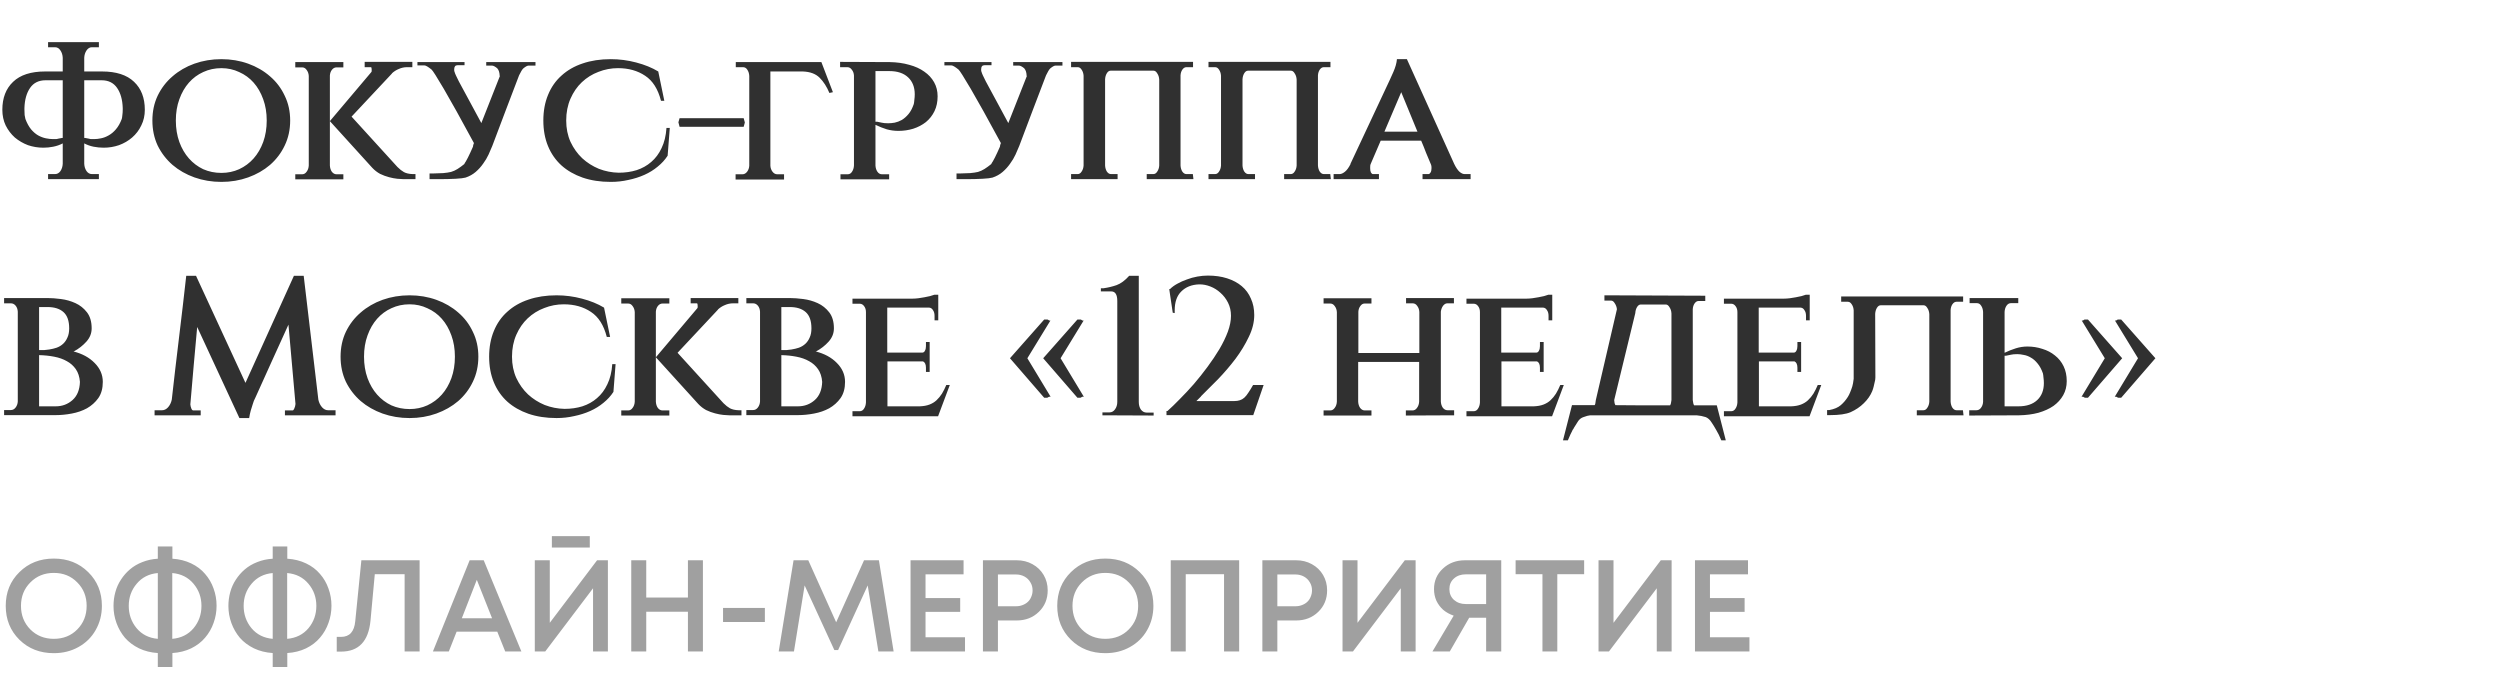
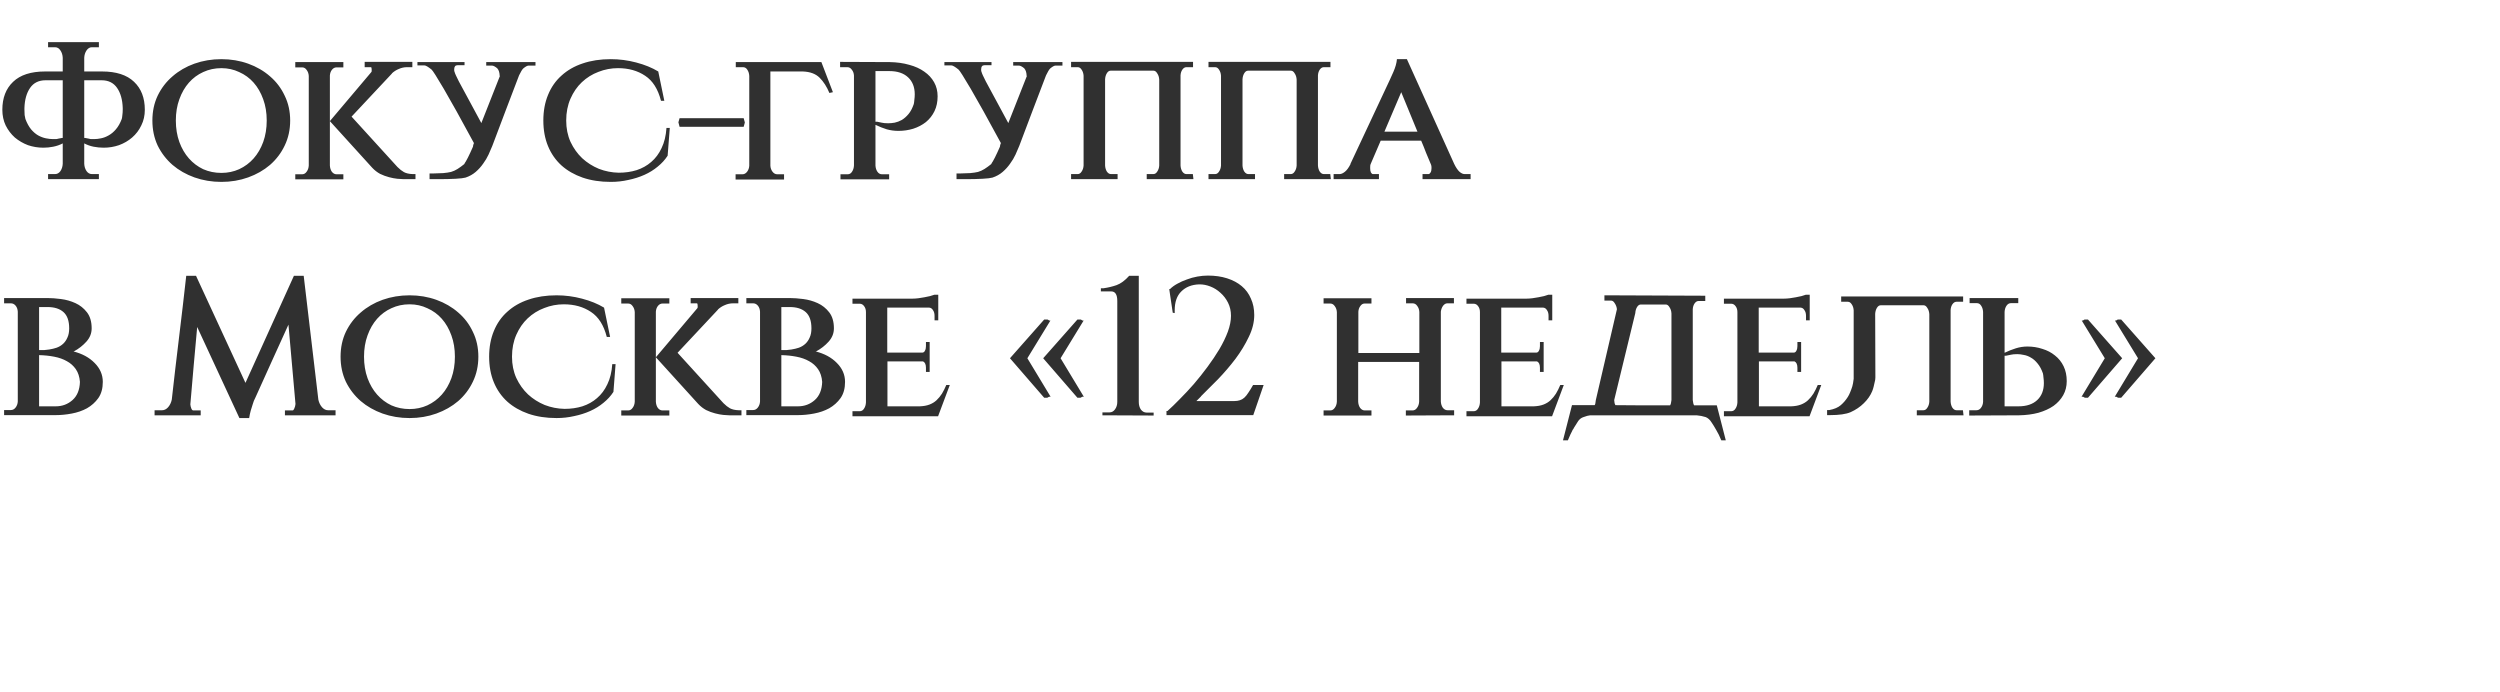
<svg xmlns="http://www.w3.org/2000/svg" width="307" height="85" viewBox="0 0 307 85" fill="none">
  <path d="M7.632 16.937H7.704V9.857H5.592C4.76 9.857 4.128 10.169 3.696 10.793C3.264 11.417 3.032 12.241 3 13.265V13.457C3 13.697 3.008 13.921 3.024 14.129C3.056 14.337 3.088 14.497 3.12 14.609C3.312 15.121 3.544 15.545 3.816 15.881C4.088 16.201 4.376 16.449 4.68 16.625C5 16.801 5.32 16.921 5.64 16.985C5.96 17.049 6.248 17.081 6.504 17.081C6.632 17.081 6.744 17.081 6.84 17.081C6.952 17.081 7.048 17.065 7.128 17.033L7.632 16.937ZM10.344 16.937H10.44L10.944 17.033C11.024 17.065 11.112 17.081 11.208 17.081C11.32 17.081 11.44 17.081 11.568 17.081C11.824 17.081 12.104 17.049 12.408 16.985C12.728 16.921 13.04 16.801 13.344 16.625C13.664 16.449 13.96 16.201 14.232 15.881C14.52 15.545 14.76 15.121 14.952 14.609C14.984 14.497 15.008 14.345 15.024 14.153C15.056 13.945 15.072 13.713 15.072 13.457V13.265C15.04 12.241 14.808 11.417 14.376 10.793C13.944 10.169 13.312 9.857 12.48 9.857H10.344V16.937ZM12.528 8.777C14.272 8.777 15.584 9.201 16.464 10.049C17.344 10.881 17.784 12.025 17.784 13.481C17.784 14.185 17.64 14.825 17.352 15.401C17.08 15.977 16.704 16.473 16.224 16.889C15.76 17.289 15.224 17.601 14.616 17.825C14.008 18.033 13.384 18.137 12.744 18.137C12.328 18.137 11.912 18.097 11.496 18.017C11.096 17.937 10.712 17.801 10.344 17.609V20.105C10.36 20.457 10.456 20.761 10.632 21.017C10.808 21.257 11.024 21.377 11.28 21.377H12.144V22.001H5.904V21.377H6.768C7.024 21.377 7.24 21.257 7.416 21.017C7.592 20.761 7.688 20.457 7.704 20.105V17.609C7.336 17.801 6.944 17.937 6.528 18.017C6.128 18.097 5.728 18.137 5.328 18.137C4.672 18.137 4.04 18.033 3.432 17.825C2.84 17.601 2.304 17.289 1.824 16.889C1.36 16.473 0.984 15.977 0.696 15.401C0.424 14.825 0.288 14.185 0.288 13.481C0.288 12.025 0.728 10.881 1.608 10.049C2.488 9.201 3.8 8.777 5.544 8.777H7.704V7.097C7.688 6.745 7.592 6.441 7.416 6.185C7.24 5.929 7.024 5.801 6.768 5.801H5.904V5.177H12.144V5.801H11.28C11.024 5.801 10.808 5.929 10.632 6.185C10.456 6.441 10.36 6.745 10.344 7.097V8.777H12.528ZM27.185 7.265C28.353 7.265 29.449 7.449 30.473 7.817C31.497 8.185 32.393 8.705 33.161 9.377C33.929 10.033 34.529 10.825 34.961 11.753C35.409 12.665 35.633 13.681 35.633 14.801C35.633 15.921 35.409 16.945 34.961 17.873C34.529 18.785 33.929 19.577 33.161 20.249C32.393 20.905 31.497 21.417 30.473 21.785C29.449 22.153 28.353 22.337 27.185 22.337C26.017 22.337 24.913 22.153 23.873 21.785C22.849 21.417 21.953 20.905 21.185 20.249C20.417 19.577 19.809 18.785 19.361 17.873C18.929 16.945 18.713 15.921 18.713 14.801C18.713 13.681 18.929 12.665 19.361 11.753C19.809 10.825 20.417 10.033 21.185 9.377C21.953 8.705 22.849 8.185 23.873 7.817C24.913 7.449 26.017 7.265 27.185 7.265ZM27.185 21.233C27.969 21.233 28.697 21.081 29.369 20.777C30.057 20.457 30.649 20.017 31.145 19.457C31.641 18.897 32.033 18.225 32.321 17.441C32.609 16.641 32.753 15.761 32.753 14.801C32.753 13.841 32.609 12.969 32.321 12.185C32.033 11.385 31.641 10.705 31.145 10.145C30.649 9.585 30.057 9.153 29.369 8.849C28.697 8.529 27.969 8.369 27.185 8.369C26.385 8.369 25.641 8.529 24.953 8.849C24.281 9.153 23.697 9.585 23.201 10.145C22.705 10.705 22.313 11.385 22.025 12.185C21.737 12.969 21.593 13.841 21.593 14.801C21.593 15.761 21.737 16.641 22.025 17.441C22.313 18.225 22.705 18.897 23.201 19.457C23.697 20.017 24.281 20.457 24.953 20.777C25.641 21.081 26.385 21.233 27.185 21.233ZM48.813 20.513C49.085 20.785 49.349 20.993 49.605 21.137C49.877 21.281 50.229 21.361 50.661 21.377H51.021V22.001H49.557C49.365 22.001 49.109 21.985 48.789 21.953C48.485 21.921 48.149 21.857 47.781 21.761C47.413 21.665 47.045 21.529 46.677 21.353C46.325 21.161 46.005 20.913 45.717 20.609L40.509 14.873L45.621 8.825C45.637 8.809 45.645 8.729 45.645 8.585C45.645 8.361 45.613 8.249 45.549 8.249H44.781V7.601H50.637V8.249H49.989C49.637 8.249 49.301 8.321 48.981 8.465C48.661 8.593 48.373 8.777 48.117 9.017H48.141L43.173 14.321L48.813 20.513ZM40.509 20.321C40.525 20.625 40.605 20.881 40.749 21.089C40.909 21.297 41.101 21.401 41.325 21.401H42.165V22.025H36.261V21.401H37.101C37.325 21.401 37.509 21.297 37.653 21.089C37.813 20.881 37.901 20.625 37.917 20.321V9.329C37.901 9.041 37.813 8.793 37.653 8.585C37.509 8.377 37.325 8.273 37.101 8.273H36.261V7.625H42.165V8.273H41.325C41.101 8.273 40.909 8.377 40.749 8.585C40.605 8.777 40.525 9.009 40.509 9.281V20.321ZM65.757 8.057H64.893C64.749 8.057 64.533 8.177 64.245 8.417C64.117 8.545 63.949 8.825 63.741 9.257C63.197 10.713 62.645 12.161 62.085 13.601C61.541 15.025 60.997 16.465 60.453 17.921C60.325 18.241 60.173 18.593 59.997 18.977C59.821 19.361 59.597 19.737 59.325 20.105C59.069 20.473 58.765 20.809 58.413 21.113C58.061 21.417 57.645 21.649 57.165 21.809C56.941 21.873 56.533 21.921 55.941 21.953C55.349 21.985 54.653 22.001 53.853 22.001H52.749V21.305H53.109C53.637 21.289 54.077 21.273 54.429 21.257C54.797 21.225 55.117 21.177 55.389 21.113C55.661 21.033 55.925 20.913 56.181 20.753C56.437 20.593 56.733 20.377 57.069 20.105H57.021C57.245 19.817 57.605 19.105 58.101 17.969H58.077L58.173 17.609H58.221C56.605 14.617 55.365 12.385 54.501 10.913C53.637 9.441 53.133 8.649 52.989 8.537C52.573 8.201 52.285 8.033 52.125 8.033H51.261V7.625H57.045V8.009H56.181C55.909 8.009 55.773 8.185 55.773 8.537C55.773 8.697 55.789 8.793 55.821 8.825C55.853 8.985 56.029 9.377 56.349 10.001C56.685 10.625 57.165 11.513 57.789 12.665L59.109 15.113L61.389 9.329H61.365C61.349 9.073 61.317 8.881 61.269 8.753C61.221 8.609 61.157 8.497 61.077 8.417H61.101C60.813 8.177 60.589 8.057 60.429 8.057H59.709V7.625H65.757V8.057ZM81.986 19.121C81.666 19.617 81.258 20.065 80.762 20.465C80.282 20.865 79.738 21.201 79.13 21.473C78.522 21.745 77.866 21.953 77.162 22.097C76.474 22.257 75.754 22.337 75.002 22.337C73.722 22.337 72.57 22.161 71.546 21.809C70.538 21.457 69.674 20.961 68.954 20.321C68.234 19.665 67.682 18.873 67.298 17.945C66.914 17.017 66.722 15.969 66.722 14.801C66.722 13.633 66.914 12.585 67.298 11.657C67.682 10.713 68.234 9.921 68.954 9.281C69.674 8.625 70.538 8.129 71.546 7.793C72.57 7.441 73.722 7.265 75.002 7.265C76.058 7.265 77.098 7.401 78.122 7.673C79.162 7.945 80.066 8.313 80.834 8.777L81.578 12.377H81.17C80.802 10.937 80.154 9.913 79.226 9.305C78.298 8.681 77.186 8.369 75.89 8.369C75.058 8.369 74.258 8.521 73.49 8.825C72.722 9.113 72.042 9.537 71.45 10.097C70.874 10.641 70.41 11.313 70.058 12.113C69.706 12.913 69.53 13.809 69.53 14.801C69.53 15.761 69.706 16.633 70.058 17.417C70.426 18.201 70.906 18.873 71.498 19.433C72.09 19.977 72.77 20.409 73.538 20.729C74.322 21.033 75.138 21.193 75.986 21.209C76.77 21.209 77.498 21.105 78.17 20.897C78.858 20.673 79.458 20.337 79.97 19.889C80.498 19.441 80.922 18.873 81.242 18.185C81.578 17.497 81.778 16.673 81.842 15.713H82.25L81.986 19.121ZM83.452 14.513H91.324L91.468 15.041L91.324 15.569H83.452L83.308 15.017L83.452 14.513ZM101.85 11.417C101.53 10.649 101.13 10.025 100.65 9.545C100.17 9.065 99.482 8.809 98.586 8.777H94.602V20.345C94.618 20.633 94.706 20.881 94.866 21.089C95.026 21.297 95.218 21.401 95.442 21.401H96.282V22.049H90.33V21.401H91.17C91.394 21.401 91.586 21.297 91.746 21.089C91.906 20.881 91.994 20.633 92.01 20.345V9.329C91.994 9.025 91.914 8.769 91.77 8.561C91.642 8.353 91.466 8.249 91.242 8.249H90.354V7.625H100.866L102.282 11.321L101.85 11.417ZM107.507 14.945H107.699L108.275 15.065C108.467 15.113 108.731 15.137 109.067 15.137C109.307 15.137 109.571 15.113 109.859 15.065C110.163 15.001 110.459 14.889 110.747 14.729C111.035 14.553 111.307 14.313 111.563 14.009C111.819 13.705 112.035 13.297 112.211 12.785C112.243 12.657 112.267 12.481 112.283 12.257C112.315 12.033 112.331 11.809 112.331 11.585C112.331 10.705 112.059 10.009 111.515 9.497C110.971 8.985 110.203 8.729 109.211 8.729H107.507V14.945ZM109.259 7.625C110.139 7.641 110.939 7.753 111.659 7.961C112.379 8.153 112.995 8.433 113.507 8.801C114.019 9.153 114.419 9.585 114.707 10.097C114.995 10.609 115.139 11.185 115.139 11.825C115.139 12.513 115.011 13.121 114.755 13.649C114.499 14.177 114.147 14.625 113.699 14.993C113.251 15.345 112.731 15.617 112.139 15.809C111.563 15.985 110.955 16.073 110.315 16.073C109.835 16.073 109.363 16.009 108.898 15.881C108.435 15.737 107.971 15.553 107.507 15.329V20.321C107.523 20.625 107.603 20.881 107.747 21.089C107.891 21.297 108.075 21.401 108.299 21.401H109.187V22.025H103.211V21.401H104.099C104.323 21.401 104.499 21.297 104.627 21.089C104.771 20.881 104.851 20.625 104.867 20.321V9.281C104.851 8.993 104.763 8.753 104.603 8.561C104.459 8.353 104.275 8.249 104.051 8.249H103.163V7.601H103.523L109.259 7.625ZM130.468 8.057H129.604C129.46 8.057 129.244 8.177 128.956 8.417C128.828 8.545 128.66 8.825 128.452 9.257C127.908 10.713 127.356 12.161 126.796 13.601C126.252 15.025 125.708 16.465 125.164 17.921C125.036 18.241 124.884 18.593 124.708 18.977C124.532 19.361 124.308 19.737 124.036 20.105C123.78 20.473 123.476 20.809 123.124 21.113C122.772 21.417 122.356 21.649 121.876 21.809C121.652 21.873 121.244 21.921 120.652 21.953C120.06 21.985 119.364 22.001 118.564 22.001H117.46V21.305H117.82C118.348 21.289 118.788 21.273 119.14 21.257C119.508 21.225 119.828 21.177 120.1 21.113C120.372 21.033 120.636 20.913 120.892 20.753C121.148 20.593 121.444 20.377 121.78 20.105H121.732C121.956 19.817 122.316 19.105 122.812 17.969H122.788L122.884 17.609H122.932C121.316 14.617 120.076 12.385 119.212 10.913C118.348 9.441 117.844 8.649 117.7 8.537C117.284 8.201 116.996 8.033 116.836 8.033H115.972V7.625H121.756V8.009H120.892C120.62 8.009 120.484 8.185 120.484 8.537C120.484 8.697 120.5 8.793 120.532 8.825C120.564 8.985 120.74 9.377 121.06 10.001C121.396 10.625 121.876 11.513 122.5 12.665L123.82 15.113L126.1 9.329H126.076C126.06 9.073 126.028 8.881 125.98 8.753C125.932 8.609 125.868 8.497 125.788 8.417H125.812C125.524 8.177 125.3 8.057 125.14 8.057H124.42V7.625H130.468V8.057ZM146.553 22.001H140.817V21.377H141.633C141.825 21.377 141.985 21.273 142.113 21.065C142.257 20.857 142.337 20.609 142.353 20.321V9.785C142.337 9.481 142.257 9.225 142.113 9.017C141.985 8.793 141.833 8.681 141.657 8.681H136.377C136.201 8.681 136.049 8.785 135.921 8.993C135.793 9.201 135.721 9.449 135.705 9.737V20.321C135.721 20.609 135.793 20.857 135.921 21.065C136.065 21.273 136.233 21.377 136.425 21.377H137.241V22.001H131.529V21.377H132.345C132.537 21.377 132.697 21.273 132.825 21.065C132.969 20.857 133.049 20.609 133.065 20.321V9.305C133.049 9.017 132.969 8.769 132.825 8.561C132.697 8.353 132.537 8.249 132.345 8.249H131.529V7.601H146.505V8.249H145.689C145.497 8.249 145.329 8.353 145.185 8.561C145.057 8.753 144.985 8.985 144.969 9.257V20.321C144.985 20.609 145.057 20.857 145.185 21.065C145.329 21.273 145.497 21.377 145.689 21.377H146.481L146.553 22.001ZM163.428 22.001H157.692V21.377H158.508C158.7 21.377 158.86 21.273 158.988 21.065C159.132 20.857 159.212 20.609 159.228 20.321V9.785C159.212 9.481 159.132 9.225 158.988 9.017C158.86 8.793 158.708 8.681 158.532 8.681H153.252C153.076 8.681 152.924 8.785 152.796 8.993C152.668 9.201 152.596 9.449 152.58 9.737V20.321C152.596 20.609 152.668 20.857 152.796 21.065C152.94 21.273 153.108 21.377 153.3 21.377H154.116V22.001H148.404V21.377H149.22C149.412 21.377 149.572 21.273 149.7 21.065C149.844 20.857 149.924 20.609 149.94 20.321V9.305C149.924 9.017 149.844 8.769 149.7 8.561C149.572 8.353 149.412 8.249 149.22 8.249H148.404V7.601H163.38V8.249H162.564C162.372 8.249 162.204 8.353 162.06 8.561C161.932 8.753 161.86 8.985 161.844 9.257V20.321C161.86 20.609 161.932 20.857 162.06 21.065C162.204 21.273 162.372 21.377 162.564 21.377H163.356L163.428 22.001ZM178.575 20.129C178.783 20.561 178.999 20.881 179.223 21.089C179.447 21.281 179.655 21.377 179.847 21.377H180.591V22.001H174.687V21.377H175.431C175.511 21.377 175.591 21.313 175.671 21.185C175.751 21.057 175.791 20.873 175.791 20.633C175.791 20.473 175.775 20.345 175.743 20.249C175.535 19.769 175.327 19.273 175.119 18.761C174.927 18.249 174.727 17.753 174.519 17.273H169.551L168.303 20.177C168.271 20.225 168.255 20.377 168.255 20.633C168.255 20.873 168.287 21.057 168.351 21.185C168.431 21.313 168.511 21.377 168.591 21.377H169.335V22.001H163.767V21.377H164.511C164.703 21.377 164.919 21.281 165.159 21.089C165.399 20.897 165.631 20.577 165.855 20.129H165.831L170.679 9.785C170.855 9.417 170.999 9.097 171.111 8.825C171.223 8.569 171.319 8.305 171.399 8.033C171.479 7.745 171.527 7.489 171.543 7.265H172.767L178.575 20.129ZM174.063 16.169L172.071 11.321L170.007 16.169H174.063ZM5.856 36.601C6.32 36.601 6.864 36.641 7.488 36.721C8.112 36.801 8.704 36.969 9.264 37.225C9.824 37.481 10.296 37.857 10.68 38.353C11.064 38.849 11.256 39.505 11.256 40.321C11.256 40.929 11.04 41.473 10.608 41.953C10.176 42.433 9.664 42.833 9.072 43.153H9C10.088 43.425 10.96 43.897 11.616 44.569C12.288 45.241 12.624 46.017 12.624 46.897C12.624 47.697 12.44 48.361 12.072 48.889C11.704 49.401 11.24 49.817 10.68 50.137C10.12 50.441 9.496 50.657 8.808 50.785C8.136 50.913 7.48 50.977 6.84 50.977H0.504V50.353H1.344C1.568 50.353 1.76 50.249 1.92 50.041C2.08 49.833 2.168 49.585 2.184 49.297V38.281C2.168 37.977 2.08 37.729 1.92 37.537C1.76 37.345 1.568 37.249 1.344 37.249H0.504V36.601H5.856ZM6.84 49.897C7.64 49.897 8.328 49.641 8.904 49.129C9.48 48.617 9.784 47.873 9.816 46.897C9.768 46.273 9.6 45.753 9.312 45.337C9.024 44.921 8.656 44.593 8.208 44.353C7.76 44.097 7.24 43.913 6.648 43.801C6.072 43.689 5.456 43.625 4.8 43.609V49.897H6.84ZM6.072 42.913C6.376 42.865 6.672 42.793 6.96 42.697C7.264 42.585 7.528 42.425 7.752 42.217C7.976 42.009 8.152 41.753 8.28 41.449C8.424 41.145 8.496 40.769 8.496 40.321C8.496 39.409 8.264 38.745 7.8 38.329C7.336 37.913 6.68 37.705 5.832 37.705H4.8V42.985C5.072 42.985 5.296 42.985 5.472 42.985C5.664 42.969 5.872 42.945 6.096 42.913H6.072ZM39.094 49.081C39.174 49.449 39.326 49.761 39.55 50.017C39.774 50.257 40.014 50.377 40.27 50.377H41.206V51.001H34.99V50.401H35.926C36.006 50.401 36.078 50.321 36.142 50.161C36.222 49.985 36.27 49.801 36.286 49.609L35.422 39.865C34.75 41.369 34.07 42.865 33.382 44.353C32.71 45.825 32.038 47.313 31.366 48.817C31.302 48.945 31.238 49.081 31.174 49.225C31.126 49.369 31.078 49.513 31.03 49.657C30.95 49.881 30.87 50.137 30.79 50.425C30.71 50.713 30.646 51.017 30.598 51.337H29.398L24.214 40.153C24.07 41.753 23.926 43.345 23.782 44.929C23.638 46.497 23.502 48.073 23.374 49.657C23.39 49.833 23.43 50.001 23.494 50.161C23.558 50.321 23.638 50.401 23.734 50.401H24.646V51.001H18.982V50.377H19.918C20.174 50.377 20.414 50.257 20.638 50.017C20.862 49.761 21.014 49.449 21.094 49.081C21.366 46.633 21.662 44.097 21.982 41.473C22.302 38.849 22.598 36.313 22.87 33.865H24.07L30.142 47.017C31.118 44.873 32.11 42.681 33.118 40.441C34.142 38.201 35.134 36.009 36.094 33.865H37.294L39.094 49.081ZM50.294 36.265C51.462 36.265 52.558 36.449 53.582 36.817C54.606 37.185 55.502 37.705 56.27 38.377C57.038 39.033 57.638 39.825 58.07 40.753C58.518 41.665 58.742 42.681 58.742 43.801C58.742 44.921 58.518 45.945 58.07 46.873C57.638 47.785 57.038 48.577 56.27 49.249C55.502 49.905 54.606 50.417 53.582 50.785C52.558 51.153 51.462 51.337 50.294 51.337C49.126 51.337 48.022 51.153 46.982 50.785C45.958 50.417 45.062 49.905 44.294 49.249C43.526 48.577 42.918 47.785 42.47 46.873C42.038 45.945 41.822 44.921 41.822 43.801C41.822 42.681 42.038 41.665 42.47 40.753C42.918 39.825 43.526 39.033 44.294 38.377C45.062 37.705 45.958 37.185 46.982 36.817C48.022 36.449 49.126 36.265 50.294 36.265ZM50.294 50.233C51.078 50.233 51.806 50.081 52.478 49.777C53.166 49.457 53.758 49.017 54.254 48.457C54.75 47.897 55.142 47.225 55.43 46.441C55.718 45.641 55.862 44.761 55.862 43.801C55.862 42.841 55.718 41.969 55.43 41.185C55.142 40.385 54.75 39.705 54.254 39.145C53.758 38.585 53.166 38.153 52.478 37.849C51.806 37.529 51.078 37.369 50.294 37.369C49.494 37.369 48.75 37.529 48.062 37.849C47.39 38.153 46.806 38.585 46.31 39.145C45.814 39.705 45.422 40.385 45.134 41.185C44.846 41.969 44.702 42.841 44.702 43.801C44.702 44.761 44.846 45.641 45.134 46.441C45.422 47.225 45.814 47.897 46.31 48.457C46.806 49.017 47.39 49.457 48.062 49.777C48.75 50.081 49.494 50.233 50.294 50.233ZM75.33 48.121C75.01 48.617 74.602 49.065 74.106 49.465C73.626 49.865 73.082 50.201 72.474 50.473C71.866 50.745 71.21 50.953 70.506 51.097C69.818 51.257 69.098 51.337 68.346 51.337C67.066 51.337 65.914 51.161 64.89 50.809C63.882 50.457 63.018 49.961 62.298 49.321C61.578 48.665 61.026 47.873 60.642 46.945C60.258 46.017 60.066 44.969 60.066 43.801C60.066 42.633 60.258 41.585 60.642 40.657C61.026 39.713 61.578 38.921 62.298 38.281C63.018 37.625 63.882 37.129 64.89 36.793C65.914 36.441 67.066 36.265 68.346 36.265C69.402 36.265 70.442 36.401 71.466 36.673C72.506 36.945 73.41 37.313 74.178 37.777L74.922 41.377H74.514C74.146 39.937 73.498 38.913 72.57 38.305C71.642 37.681 70.53 37.369 69.234 37.369C68.402 37.369 67.602 37.521 66.834 37.825C66.066 38.113 65.386 38.537 64.794 39.097C64.218 39.641 63.754 40.313 63.402 41.113C63.05 41.913 62.874 42.809 62.874 43.801C62.874 44.761 63.05 45.633 63.402 46.417C63.77 47.201 64.25 47.873 64.842 48.433C65.434 48.977 66.114 49.409 66.882 49.729C67.666 50.033 68.482 50.193 69.33 50.209C70.114 50.209 70.842 50.105 71.514 49.897C72.202 49.673 72.802 49.337 73.314 48.889C73.842 48.441 74.266 47.873 74.586 47.185C74.922 46.497 75.122 45.673 75.186 44.713H75.594L75.33 48.121ZM88.844 49.513C89.116 49.785 89.38 49.993 89.636 50.137C89.908 50.281 90.26 50.361 90.692 50.377H91.052V51.001H89.588C89.396 51.001 89.14 50.985 88.82 50.953C88.516 50.921 88.18 50.857 87.812 50.761C87.444 50.665 87.076 50.529 86.708 50.353C86.356 50.161 86.036 49.913 85.748 49.609L80.54 43.873L85.652 37.825C85.668 37.809 85.676 37.729 85.676 37.585C85.676 37.361 85.644 37.249 85.58 37.249H84.812V36.601H90.668V37.249H90.02C89.668 37.249 89.332 37.321 89.012 37.465C88.692 37.593 88.404 37.777 88.148 38.017H88.172L83.204 43.321L88.844 49.513ZM80.54 49.321C80.556 49.625 80.636 49.881 80.78 50.089C80.94 50.297 81.132 50.401 81.356 50.401H82.196V51.025H76.292V50.401H77.132C77.356 50.401 77.54 50.297 77.684 50.089C77.844 49.881 77.932 49.625 77.948 49.321V38.329C77.932 38.041 77.844 37.793 77.684 37.585C77.54 37.377 77.356 37.273 77.132 37.273H76.292V36.625H82.196V37.273H81.356C81.132 37.273 80.94 37.377 80.78 37.585C80.636 37.777 80.556 38.009 80.54 38.281V49.321ZM97.004 36.601C97.468 36.601 98.012 36.641 98.636 36.721C99.26 36.801 99.852 36.969 100.412 37.225C100.972 37.481 101.444 37.857 101.828 38.353C102.212 38.849 102.404 39.505 102.404 40.321C102.404 40.929 102.188 41.473 101.756 41.953C101.324 42.433 100.812 42.833 100.22 43.153H100.148C101.236 43.425 102.108 43.897 102.764 44.569C103.436 45.241 103.772 46.017 103.772 46.897C103.772 47.697 103.588 48.361 103.22 48.889C102.852 49.401 102.388 49.817 101.828 50.137C101.268 50.441 100.644 50.657 99.956 50.785C99.284 50.913 98.628 50.977 97.988 50.977H91.652V50.353H92.492C92.716 50.353 92.908 50.249 93.068 50.041C93.228 49.833 93.316 49.585 93.332 49.297V38.281C93.316 37.977 93.228 37.729 93.068 37.537C92.908 37.345 92.716 37.249 92.492 37.249H91.652V36.601H97.004ZM97.988 49.897C98.788 49.897 99.476 49.641 100.052 49.129C100.628 48.617 100.932 47.873 100.964 46.897C100.916 46.273 100.748 45.753 100.46 45.337C100.172 44.921 99.804 44.593 99.356 44.353C98.908 44.097 98.388 43.913 97.796 43.801C97.22 43.689 96.604 43.625 95.948 43.609V49.897H97.988ZM97.22 42.913C97.524 42.865 97.82 42.793 98.108 42.697C98.412 42.585 98.676 42.425 98.9 42.217C99.124 42.009 99.3 41.753 99.428 41.449C99.572 41.145 99.644 40.769 99.644 40.321C99.644 39.409 99.412 38.745 98.948 38.329C98.484 37.913 97.828 37.705 96.98 37.705H95.948V42.985C96.22 42.985 96.444 42.985 96.62 42.985C96.812 42.969 97.02 42.945 97.244 42.913H97.22ZM115.195 51.121H104.683V50.497H105.571C105.795 50.497 105.971 50.393 106.099 50.185C106.243 49.977 106.323 49.721 106.339 49.417V38.329C106.339 38.041 106.267 37.801 106.123 37.609C105.979 37.401 105.795 37.297 105.571 37.297H104.683V36.673H112.075C112.283 36.673 112.515 36.657 112.771 36.625C113.027 36.593 113.275 36.553 113.515 36.505C113.771 36.457 114.003 36.409 114.211 36.361C114.435 36.297 114.611 36.241 114.739 36.193H115.219V39.337H114.763V38.785C114.763 38.497 114.699 38.265 114.571 38.089C114.459 37.897 114.307 37.793 114.115 37.777H108.955V43.297H113.299C113.427 43.281 113.523 43.201 113.587 43.057C113.667 42.913 113.707 42.729 113.707 42.505V42.001H114.163V45.673H113.707V45.169C113.707 44.753 113.587 44.489 113.347 44.377H108.979V49.897H112.939C113.403 49.881 113.803 49.809 114.139 49.681C114.475 49.553 114.763 49.377 115.003 49.153C115.259 48.913 115.483 48.641 115.675 48.337C115.867 48.017 116.043 47.665 116.203 47.281H116.635L115.195 51.121ZM128.224 39.241H128.656L128.848 39.361H128.992L126.16 43.993L129.016 48.721H128.824L128.608 48.841H128.224L124.024 43.993L128.224 39.241ZM132.304 39.241H132.736L132.928 39.361H133.072L130.24 43.993L133.096 48.721H132.904L132.688 48.841H132.304L128.104 43.993L132.304 39.241ZM135.739 51.001H135.379V50.641H136.243C136.515 50.641 136.739 50.521 136.915 50.281C137.107 50.025 137.203 49.713 137.203 49.345V36.961C137.203 36.177 136.955 35.785 136.459 35.785H135.187V35.401H135.499C136.059 35.321 136.595 35.193 137.107 35.017C137.635 34.825 138.155 34.441 138.667 33.865H139.843V49.369C139.843 49.737 139.931 50.049 140.107 50.305C140.299 50.545 140.531 50.665 140.803 50.665H141.667V51.025H141.307L135.739 51.001ZM144.013 38.401L143.581 35.497H143.677C143.917 35.257 144.213 35.041 144.565 34.849C144.933 34.641 145.325 34.465 145.741 34.321C146.157 34.161 146.589 34.041 147.037 33.961C147.485 33.881 147.917 33.841 148.333 33.841C149.197 33.841 149.981 33.953 150.685 34.177C151.389 34.401 151.989 34.721 152.485 35.137C152.981 35.553 153.357 36.065 153.613 36.673C153.885 37.265 154.021 37.937 154.021 38.689C154.021 39.569 153.797 40.465 153.349 41.377C152.917 42.289 152.373 43.185 151.717 44.065C151.061 44.929 150.349 45.761 149.581 46.561C148.813 47.345 148.109 48.049 147.469 48.673H147.493L146.917 49.249H151.573C151.829 49.249 152.053 49.217 152.245 49.153C152.453 49.089 152.637 48.985 152.797 48.841C152.973 48.681 153.141 48.473 153.301 48.217C153.477 47.961 153.669 47.649 153.877 47.281H155.173L153.901 50.977H143.245V50.473H143.365C143.813 50.073 144.317 49.585 144.877 49.009C145.453 48.433 146.029 47.817 146.605 47.161C147.181 46.489 147.741 45.785 148.285 45.049C148.829 44.313 149.317 43.585 149.749 42.865C150.181 42.129 150.525 41.417 150.781 40.729C151.037 40.025 151.165 39.377 151.165 38.785C151.165 38.193 151.045 37.657 150.805 37.177C150.565 36.697 150.253 36.289 149.869 35.953C149.501 35.617 149.093 35.361 148.645 35.185C148.197 35.009 147.757 34.921 147.325 34.921H147.253C146.341 34.953 145.613 35.241 145.069 35.785C144.525 36.313 144.253 37.089 144.253 38.113V38.449L144.013 38.401ZM172.999 51.025H172.639V50.401H173.455C173.679 50.401 173.863 50.297 174.007 50.089C174.167 49.881 174.255 49.625 174.271 49.321V44.449H166.783V49.321C166.799 49.625 166.879 49.881 167.023 50.089C167.183 50.297 167.375 50.401 167.599 50.401H168.415V51.025H162.535V50.401H163.351C163.575 50.401 163.759 50.297 163.903 50.089C164.063 49.881 164.151 49.625 164.167 49.321V38.329C164.151 38.041 164.063 37.793 163.903 37.585C163.759 37.377 163.575 37.273 163.351 37.273H162.535V36.625H168.415V37.273H167.575C167.367 37.273 167.191 37.377 167.047 37.585C166.903 37.777 166.823 38.009 166.807 38.281V43.345H174.295V38.305C174.279 38.017 174.191 37.769 174.031 37.561C173.887 37.353 173.703 37.249 173.479 37.249H172.663V36.601H178.543V37.249H177.727C177.535 37.249 177.359 37.353 177.199 37.561C177.055 37.769 176.967 38.009 176.935 38.281V49.297C176.951 49.601 177.031 49.857 177.175 50.065C177.335 50.273 177.527 50.377 177.751 50.377H178.567V51.001H178.207L172.999 51.025ZM190.593 51.121H180.081V50.497H180.969C181.193 50.497 181.369 50.393 181.497 50.185C181.641 49.977 181.721 49.721 181.737 49.417V38.329C181.737 38.041 181.665 37.801 181.521 37.609C181.377 37.401 181.193 37.297 180.969 37.297H180.081V36.673H187.473C187.681 36.673 187.913 36.657 188.169 36.625C188.425 36.593 188.673 36.553 188.913 36.505C189.169 36.457 189.401 36.409 189.609 36.361C189.833 36.297 190.009 36.241 190.137 36.193H190.617V39.337H190.161V38.785C190.161 38.497 190.097 38.265 189.969 38.089C189.857 37.897 189.705 37.793 189.513 37.777H184.353V43.297H188.697C188.825 43.281 188.921 43.201 188.985 43.057C189.065 42.913 189.105 42.729 189.105 42.505V42.001H189.561V45.673H189.105V45.169C189.105 44.753 188.985 44.489 188.745 44.377H184.377V49.897H188.337C188.801 49.881 189.201 49.809 189.537 49.681C189.873 49.553 190.161 49.377 190.401 49.153C190.657 48.913 190.881 48.641 191.073 48.337C191.265 48.017 191.441 47.665 191.601 47.281H192.033L190.593 51.121ZM210.823 49.777L211.927 54.073H211.375C211.183 53.593 210.975 53.169 210.751 52.801C210.543 52.433 210.351 52.121 210.175 51.865C210.079 51.705 209.967 51.569 209.839 51.457C209.711 51.345 209.583 51.265 209.455 51.217C209.103 51.105 208.735 51.033 208.351 51.001H195.271C195.063 51.017 194.791 51.089 194.455 51.217C194.199 51.297 193.983 51.457 193.807 51.697C193.647 51.937 193.471 52.217 193.279 52.537C193.263 52.569 193.247 52.601 193.231 52.633C193.215 52.681 193.167 52.745 193.087 52.825H193.111C193.031 52.985 192.943 53.161 192.847 53.353C192.751 53.561 192.647 53.801 192.535 54.073H191.935L193.039 49.753H195.823C195.887 49.689 195.935 49.481 195.967 49.129L198.559 37.969C198.527 37.697 198.439 37.457 198.295 37.249C198.167 37.025 198.015 36.913 197.839 36.913H197.023V36.265H197.383L209.047 36.313H209.407V36.961H208.591C208.399 36.961 208.231 37.065 208.087 37.273C207.959 37.465 207.887 37.697 207.871 37.969V49.129C207.903 49.449 207.959 49.665 208.039 49.777H210.823ZM205.255 38.497C205.239 38.193 205.159 37.937 205.015 37.729C204.887 37.505 204.735 37.393 204.559 37.393H201.487C201.311 37.393 201.159 37.497 201.031 37.705C200.903 37.913 200.831 38.161 200.815 38.449L198.223 49.129C198.239 49.257 198.255 49.385 198.271 49.513C198.303 49.625 198.335 49.705 198.367 49.753C199.519 49.753 200.631 49.761 201.703 49.777C202.791 49.777 203.919 49.777 205.087 49.777C205.167 49.665 205.223 49.449 205.255 49.129V38.497ZM222.21 51.121H211.698V50.497H212.586C212.81 50.497 212.986 50.393 213.114 50.185C213.258 49.977 213.338 49.721 213.354 49.417V38.329C213.354 38.041 213.282 37.801 213.138 37.609C212.994 37.401 212.81 37.297 212.586 37.297H211.698V36.673H219.09C219.298 36.673 219.53 36.657 219.786 36.625C220.042 36.593 220.29 36.553 220.53 36.505C220.786 36.457 221.018 36.409 221.226 36.361C221.45 36.297 221.626 36.241 221.754 36.193H222.234V39.337H221.778V38.785C221.778 38.497 221.714 38.265 221.586 38.089C221.474 37.897 221.322 37.793 221.13 37.777H215.97V43.297H220.314C220.442 43.281 220.538 43.201 220.602 43.057C220.682 42.913 220.722 42.729 220.722 42.505V42.001H221.178V45.673H220.722V45.169C220.722 44.753 220.602 44.489 220.362 44.377H215.994V49.897H219.954C220.418 49.881 220.818 49.809 221.154 49.681C221.49 49.553 221.778 49.377 222.018 49.153C222.274 48.913 222.498 48.641 222.69 48.337C222.882 48.017 223.058 47.665 223.218 47.281H223.65L222.21 51.121ZM230.296 46.081C230.296 46.161 230.296 46.257 230.296 46.369C230.296 46.481 230.288 46.577 230.272 46.657C230.192 47.025 230.128 47.305 230.08 47.497C230.032 47.689 229.976 47.865 229.912 48.025C229.688 48.569 229.344 49.065 228.88 49.513C228.432 49.961 227.888 50.329 227.248 50.617C226.688 50.857 225.848 50.977 224.728 50.977H224.368V50.353H224.656C225.248 50.241 225.712 50.041 226.048 49.753C226.384 49.465 226.672 49.129 226.912 48.745C227.024 48.569 227.12 48.377 227.2 48.169C227.296 47.945 227.384 47.705 227.464 47.449C227.528 47.241 227.584 46.929 227.632 46.513V38.113C227.616 37.825 227.536 37.577 227.392 37.369C227.264 37.161 227.104 37.057 226.912 37.057H226.096V36.409H241.072V37.057H240.256C240.064 37.057 239.896 37.161 239.752 37.369C239.624 37.561 239.552 37.793 239.536 38.065V49.321C239.552 49.609 239.624 49.857 239.752 50.065C239.896 50.273 240.064 50.377 240.256 50.377H241.048L241.12 51.001H235.384V50.377H236.2C236.392 50.377 236.552 50.273 236.68 50.065C236.824 49.857 236.904 49.609 236.92 49.321V38.593C236.904 38.289 236.824 38.033 236.68 37.825C236.552 37.601 236.4 37.489 236.224 37.489H230.944C230.768 37.489 230.616 37.593 230.488 37.801C230.36 38.009 230.288 38.257 230.272 38.545L230.296 46.081ZM246.163 43.681V49.897H247.867C248.859 49.897 249.627 49.641 250.171 49.129C250.715 48.617 250.987 47.921 250.987 47.041C250.987 46.817 250.971 46.593 250.939 46.369C250.923 46.145 250.899 45.969 250.867 45.841C250.691 45.345 250.475 44.945 250.219 44.641C249.963 44.321 249.691 44.081 249.403 43.921C249.115 43.745 248.819 43.633 248.515 43.585C248.227 43.521 247.963 43.489 247.723 43.489C247.387 43.489 247.123 43.513 246.931 43.561L246.355 43.681H246.163ZM242.179 51.025H241.819V50.377H242.707C242.931 50.377 243.115 50.281 243.259 50.089C243.419 49.881 243.507 49.633 243.523 49.345V38.305C243.507 38.001 243.427 37.745 243.283 37.537C243.155 37.329 242.979 37.225 242.755 37.225H241.867V36.601H247.843V37.225H246.955C246.731 37.225 246.547 37.329 246.403 37.537C246.259 37.745 246.179 38.001 246.163 38.305V43.321C246.627 43.097 247.091 42.913 247.555 42.769C248.019 42.625 248.491 42.553 248.971 42.553C249.611 42.553 250.219 42.649 250.795 42.841C251.387 43.017 251.907 43.289 252.355 43.657C252.803 44.009 253.155 44.449 253.411 44.977C253.667 45.505 253.795 46.113 253.795 46.801C253.795 47.441 253.651 48.017 253.363 48.529C253.075 49.041 252.675 49.481 252.163 49.849C251.651 50.201 251.035 50.481 250.315 50.689C249.595 50.881 248.795 50.985 247.915 51.001L242.179 51.025ZM256.404 48.841H256.02L255.804 48.721H255.612L258.468 43.993L255.636 39.361H255.78L255.972 39.241H256.404L260.604 43.993L256.404 48.841ZM260.484 48.841H260.1L259.884 48.721H259.692L262.548 43.993L259.716 39.361H259.86L260.052 39.241H260.484L264.684 43.993L260.484 48.841Z" fill="#303030" />
-   <path d="M6.608 80.209C4.912 80.209 3.504 79.66 2.384 78.561C1.264 77.452 0.704 76.065 0.704 74.401C0.704 72.737 1.264 71.356 2.384 70.257C3.504 69.148 4.912 68.593 6.608 68.593C8.304 68.593 9.712 69.148 10.832 70.257C11.952 71.356 12.512 72.737 12.512 74.401C12.512 75.489 12.256 76.481 11.744 77.377C11.243 78.262 10.539 78.956 9.632 79.457C8.736 79.958 7.728 80.209 6.608 80.209ZM3.728 77.297C4.496 78.065 5.456 78.449 6.608 78.449C7.771 78.449 8.731 78.065 9.488 77.297C10.256 76.518 10.64 75.553 10.64 74.401C10.64 73.249 10.256 72.289 9.488 71.521C8.731 70.742 7.771 70.353 6.608 70.353C5.456 70.353 4.496 70.742 3.728 71.521C2.96 72.289 2.576 73.249 2.576 74.401C2.576 75.553 2.96 76.518 3.728 77.297ZM26.595 74.385C26.595 75.121 26.472 75.825 26.227 76.497C25.992 77.169 25.645 77.772 25.187 78.305C24.739 78.838 24.168 79.276 23.475 79.617C22.781 79.948 22.013 80.14 21.171 80.193V81.905H19.379V80.193C18.536 80.14 17.768 79.948 17.075 79.617C16.381 79.276 15.805 78.844 15.347 78.321C14.899 77.788 14.552 77.185 14.307 76.513C14.061 75.841 13.939 75.142 13.939 74.417C13.939 73.83 14.013 73.265 14.163 72.721C14.312 72.166 14.541 71.654 14.851 71.185C15.16 70.705 15.528 70.284 15.955 69.921C16.392 69.548 16.899 69.249 17.475 69.025C18.061 68.79 18.696 68.652 19.379 68.609V67.105H21.171V68.609C22.013 68.662 22.781 68.854 23.475 69.185C24.168 69.516 24.739 69.948 25.187 70.481C25.645 71.004 25.992 71.601 26.227 72.273C26.472 72.945 26.595 73.649 26.595 74.385ZM21.155 78.449C22.243 78.353 23.112 77.921 23.763 77.153C24.413 76.374 24.739 75.457 24.739 74.401C24.739 73.356 24.413 72.449 23.763 71.681C23.112 70.902 22.243 70.465 21.155 70.369V78.449ZM15.811 74.401C15.811 75.446 16.131 76.358 16.771 77.137C17.421 77.916 18.291 78.353 19.379 78.449V70.369C18.301 70.465 17.437 70.902 16.787 71.681C16.136 72.449 15.811 73.356 15.811 74.401ZM40.704 74.385C40.704 75.121 40.581 75.825 40.336 76.497C40.102 77.169 39.755 77.772 39.296 78.305C38.848 78.838 38.278 79.276 37.584 79.617C36.891 79.948 36.123 80.14 35.28 80.193V81.905H33.488V80.193C32.645 80.14 31.878 79.948 31.184 79.617C30.491 79.276 29.915 78.844 29.456 78.321C29.008 77.788 28.662 77.185 28.416 76.513C28.171 75.841 28.048 75.142 28.048 74.417C28.048 73.83 28.123 73.265 28.272 72.721C28.422 72.166 28.651 71.654 28.96 71.185C29.27 70.705 29.637 70.284 30.064 69.921C30.502 69.548 31.008 69.249 31.584 69.025C32.171 68.79 32.806 68.652 33.488 68.609V67.105H35.28V68.609C36.123 68.662 36.891 68.854 37.584 69.185C38.278 69.516 38.848 69.948 39.296 70.481C39.755 71.004 40.102 71.601 40.336 72.273C40.581 72.945 40.704 73.649 40.704 74.385ZM35.264 78.449C36.352 78.353 37.221 77.921 37.872 77.153C38.523 76.374 38.848 75.457 38.848 74.401C38.848 73.356 38.523 72.449 37.872 71.681C37.221 70.902 36.352 70.465 35.264 70.369V78.449ZM29.92 74.401C29.92 75.446 30.24 76.358 30.88 77.137C31.531 77.916 32.4 78.353 33.488 78.449V70.369C32.411 70.465 31.547 70.902 30.896 71.681C30.245 72.449 29.92 73.356 29.92 74.401ZM44.376 68.801H51.528V80.001H49.688V70.513H46.024L45.496 76.225C45.25 78.753 44.045 80.017 41.88 80.017H41.352V78.209H41.88C42.925 78.209 43.506 77.569 43.624 76.289L44.376 68.801ZM62.041 80.001L61.065 77.569H56.073L55.113 80.001H53.161L57.673 68.801H59.401L64.025 80.001H62.041ZM58.553 71.201L56.713 75.921H60.425L58.553 71.201ZM67.77 67.233V65.841H72.426V67.233H67.77ZM73.322 68.801H74.65V80.001H72.826V72.241L66.954 80.001H65.674V68.801H67.514V76.481L73.322 68.801ZM84.478 68.801H86.318V80.001H84.478V75.121H79.358V80.001H77.518V68.801H79.358V73.377H84.478V68.801ZM88.79 76.385V74.657H93.926V76.385H88.79ZM109.737 80.001H107.865L106.553 71.889L102.921 79.825H102.457L98.809 71.889L97.497 80.001H95.625L97.449 68.801H99.257L102.681 76.417L106.105 68.801H107.929L109.737 80.001ZM113.655 78.257H118.503V80.001H111.815V68.801H118.327V70.529H113.655V73.441H117.911V75.137H113.655V78.257ZM124.849 68.801C125.564 68.801 126.209 68.961 126.785 69.281C127.372 69.601 127.831 70.044 128.161 70.609C128.492 71.174 128.657 71.804 128.657 72.497C128.657 73.553 128.295 74.433 127.569 75.137C126.844 75.841 125.937 76.193 124.849 76.193H122.545V80.001H120.705V68.801H124.849ZM124.753 74.449C125.052 74.449 125.324 74.401 125.569 74.305C125.825 74.209 126.044 74.076 126.225 73.905C126.407 73.734 126.545 73.526 126.641 73.281C126.748 73.036 126.801 72.774 126.801 72.497C126.801 72.124 126.711 71.793 126.529 71.505C126.359 71.206 126.119 70.972 125.809 70.801C125.5 70.63 125.148 70.545 124.753 70.545H122.545V74.449H124.753ZM135.733 80.209C134.037 80.209 132.629 79.66 131.509 78.561C130.389 77.452 129.829 76.065 129.829 74.401C129.829 72.737 130.389 71.356 131.509 70.257C132.629 69.148 134.037 68.593 135.733 68.593C137.429 68.593 138.837 69.148 139.957 70.257C141.077 71.356 141.637 72.737 141.637 74.401C141.637 75.489 141.381 76.481 140.869 77.377C140.368 78.262 139.664 78.956 138.757 79.457C137.861 79.958 136.853 80.209 135.733 80.209ZM132.853 77.297C133.621 78.065 134.581 78.449 135.733 78.449C136.896 78.449 137.856 78.065 138.613 77.297C139.381 76.518 139.765 75.553 139.765 74.401C139.765 73.249 139.381 72.289 138.613 71.521C137.856 70.742 136.896 70.353 135.733 70.353C134.581 70.353 133.621 70.742 132.853 71.521C132.085 72.289 131.701 73.249 131.701 74.401C131.701 75.553 132.085 76.518 132.853 77.297ZM143.768 68.801H152.168V80.001H150.312V70.513H145.608V80.001H143.768V68.801ZM159.162 68.801C159.876 68.801 160.522 68.961 161.098 69.281C161.684 69.601 162.143 70.044 162.474 70.609C162.804 71.174 162.97 71.804 162.97 72.497C162.97 73.553 162.607 74.433 161.882 75.137C161.156 75.841 160.25 76.193 159.162 76.193H156.858V80.001H155.018V68.801H159.162ZM159.066 74.449C159.364 74.449 159.636 74.401 159.882 74.305C160.138 74.209 160.356 74.076 160.538 73.905C160.719 73.734 160.858 73.526 160.954 73.281C161.06 73.036 161.114 72.774 161.114 72.497C161.114 72.124 161.023 71.793 160.842 71.505C160.671 71.206 160.431 70.972 160.122 70.801C159.812 70.63 159.46 70.545 159.066 70.545H156.858V74.449H159.066ZM172.51 68.801H173.838V80.001H172.014V72.241L166.142 80.001H164.862V68.801H166.702V76.481L172.51 68.801ZM179.905 68.801H184.353V80.001H182.497V75.857H180.417L178.033 80.001H175.905L178.513 75.601C178.012 75.43 177.58 75.19 177.217 74.881C176.865 74.561 176.588 74.188 176.385 73.761C176.193 73.324 176.097 72.849 176.097 72.337C176.097 71.334 176.46 70.497 177.185 69.825C177.911 69.142 178.817 68.801 179.905 68.801ZM180.001 74.177H182.497V70.529H180.001C179.404 70.529 178.919 70.7 178.545 71.041C178.172 71.372 177.985 71.804 177.985 72.337C177.985 72.881 178.172 73.324 178.545 73.665C178.929 74.006 179.415 74.177 180.001 74.177ZM194.533 68.801V70.513H191.237V80.001H189.413V70.513H186.117V68.801H194.533ZM203.947 68.801H205.275V80.001H203.451V72.241L197.579 80.001H196.299V68.801H198.139V76.481L203.947 68.801ZM209.983 78.257H214.831V80.001H208.143V68.801H214.655V70.529H209.983V73.441H214.239V75.137H209.983V78.257Z" fill="#A0A0A0" />
</svg>